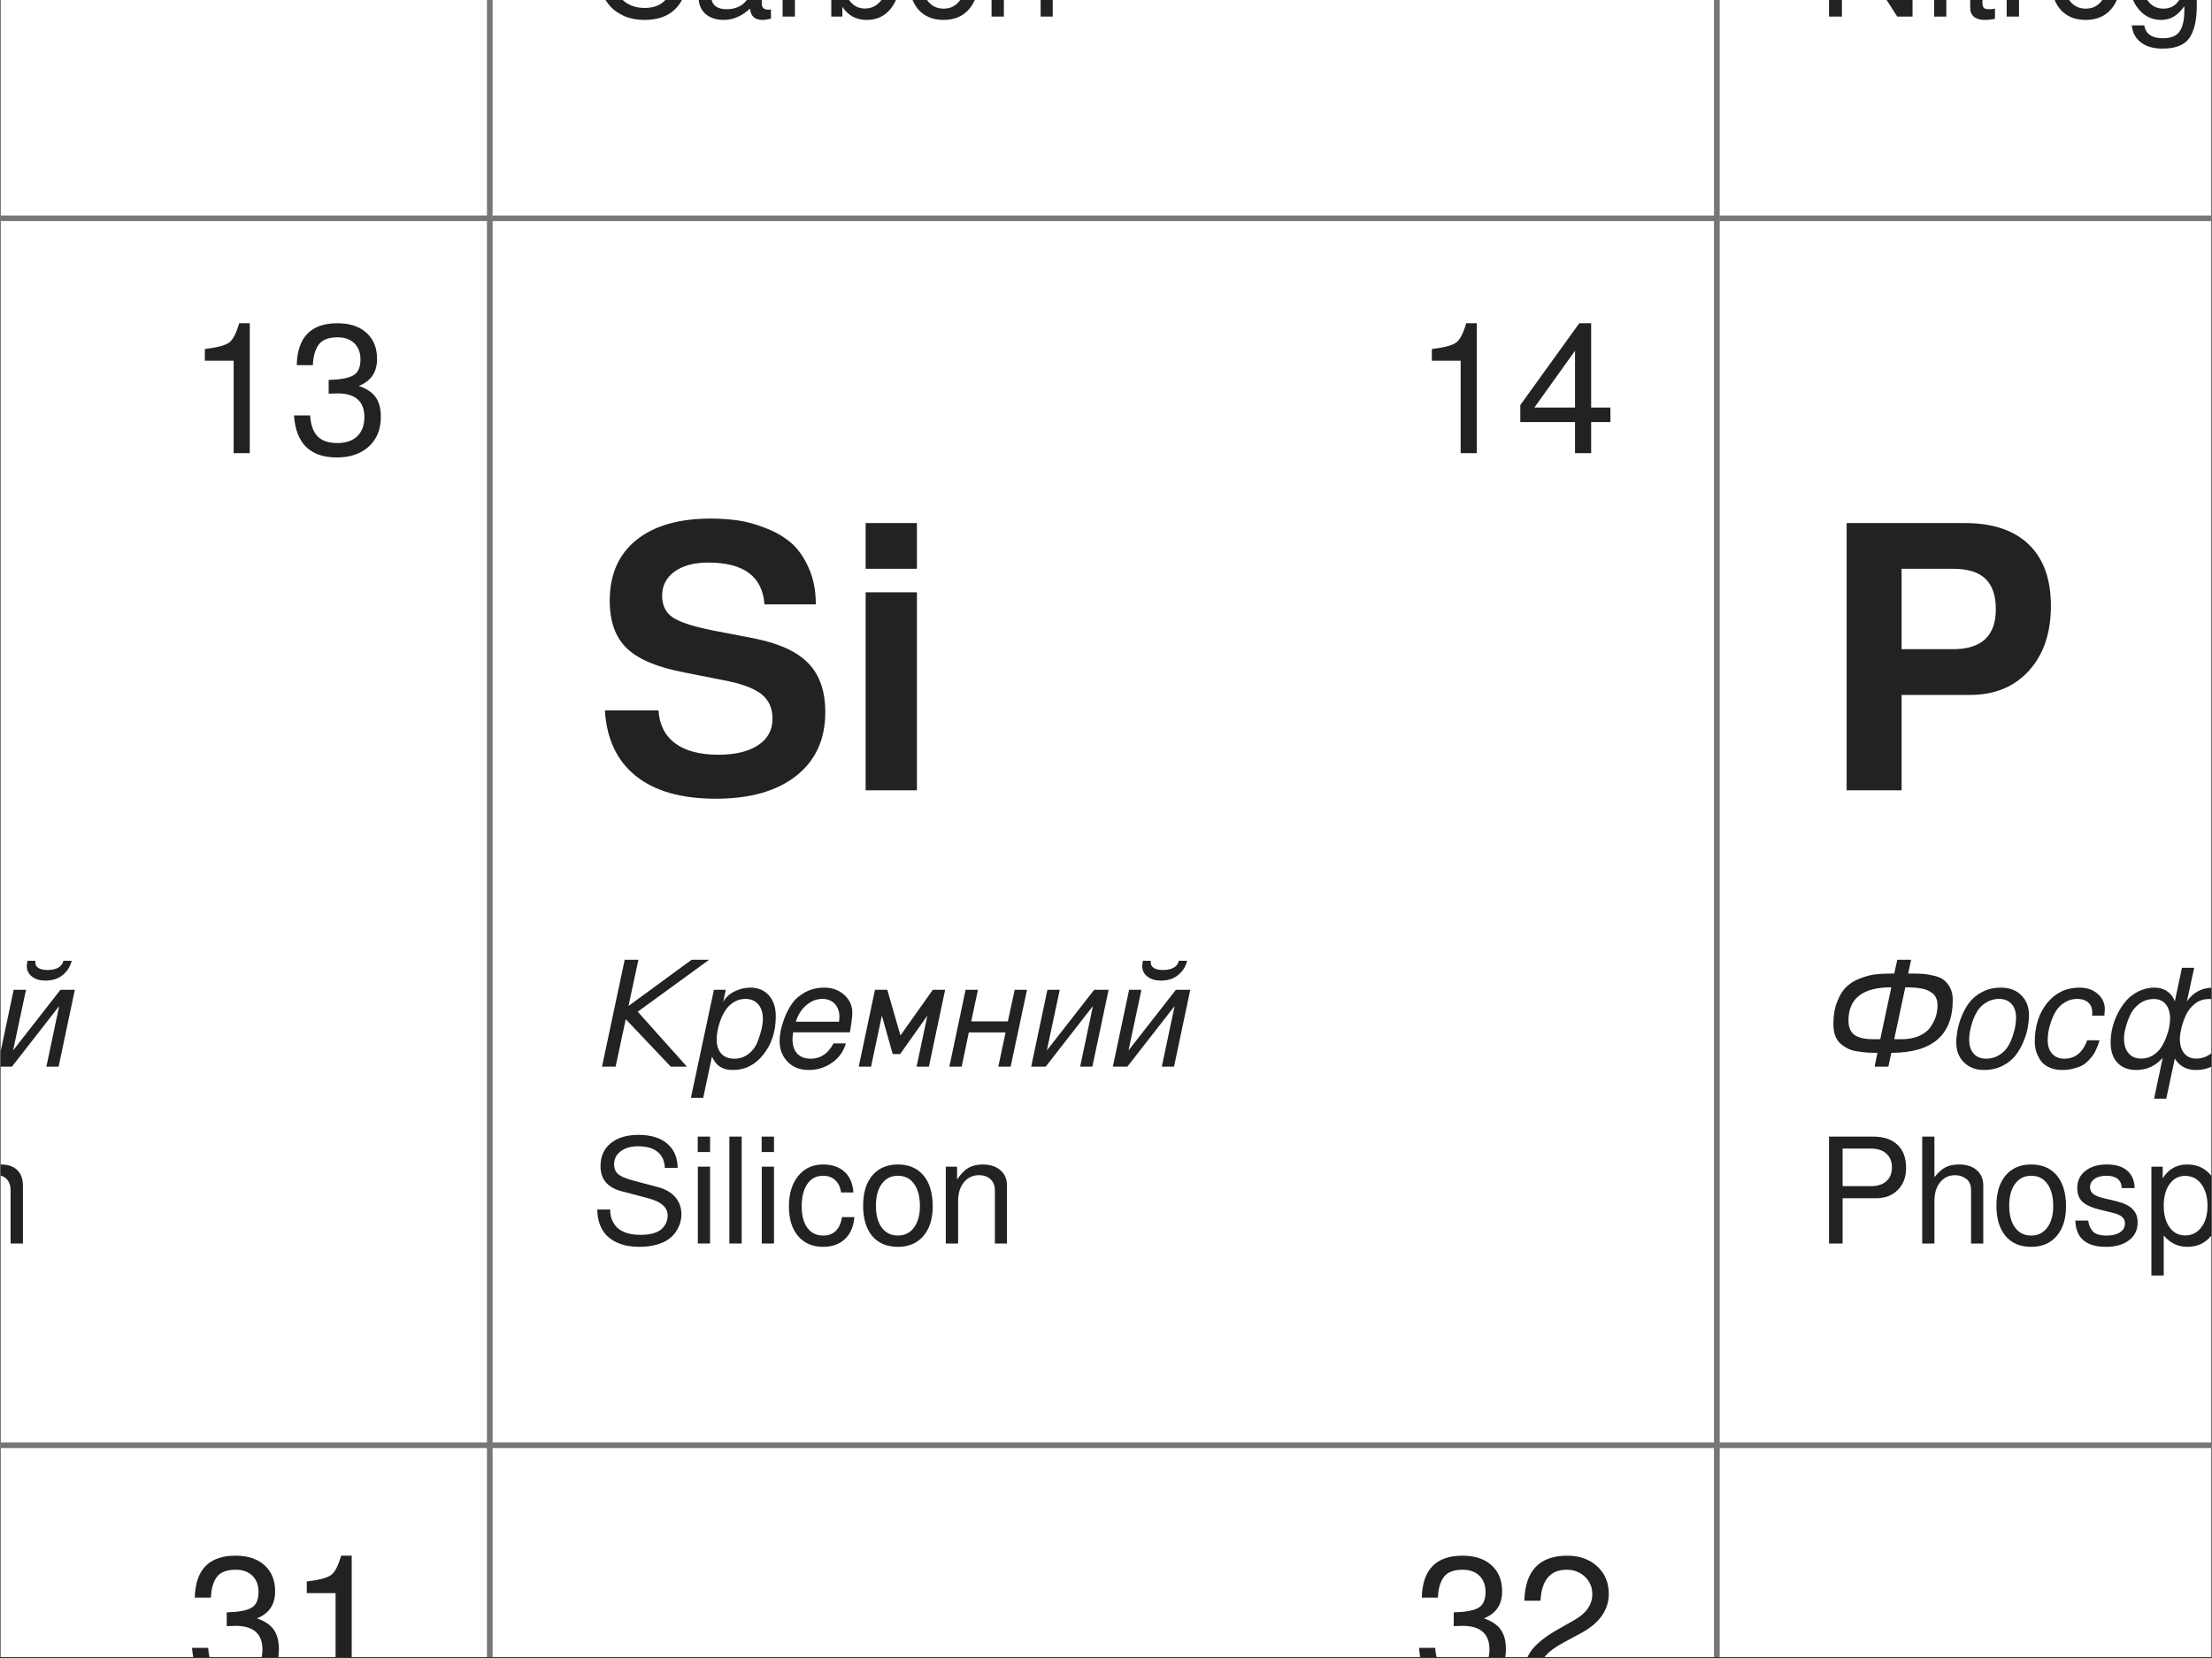
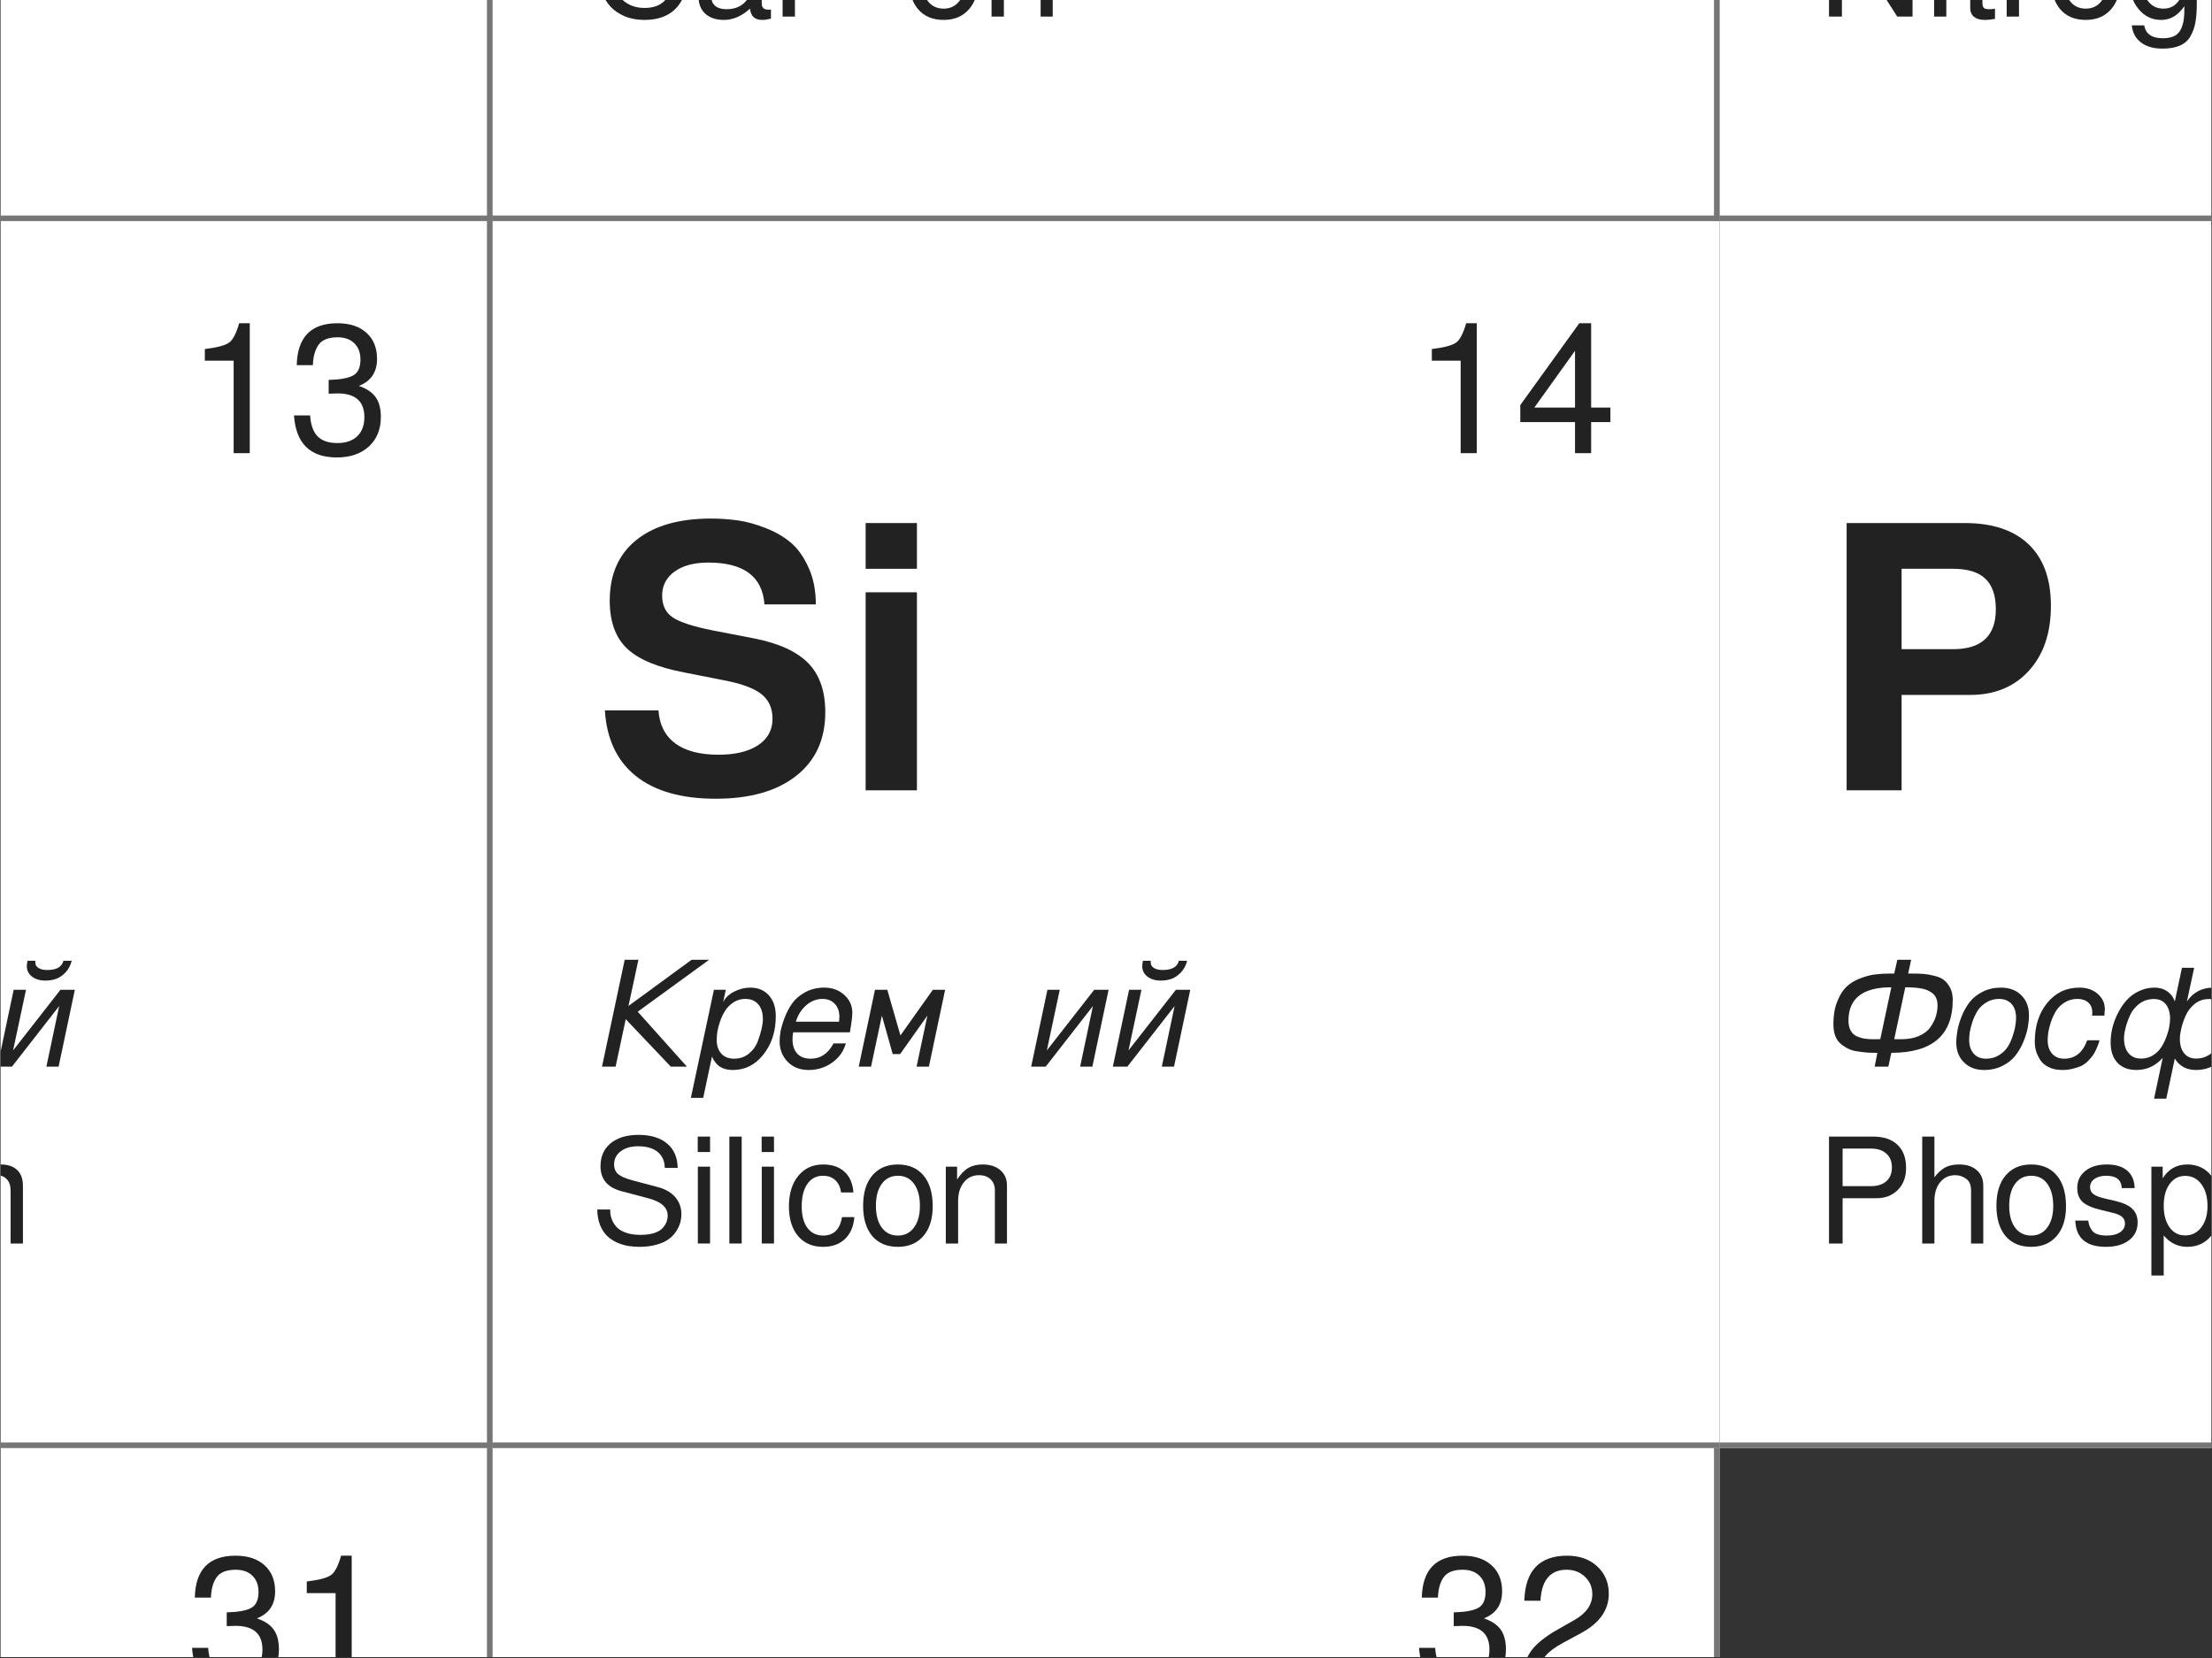
<svg xmlns="http://www.w3.org/2000/svg" xmlns:xlink="http://www.w3.org/1999/xlink" width="300" height="224.88" viewBox="0 0 300 224.88">
  <rect x="0" y="0" width="300" height="224.88" fill="#333333" stroke="none" />
  <defs>
    <g>
      <g id="glyph-0-0">
        <path d="M 0.797 -7.078 C 0.797 -7.742 0.852 -8.398 0.969 -9.047 C 1.082 -9.703 1.297 -10.379 1.609 -11.078 C 1.93 -11.785 2.328 -12.398 2.797 -12.922 C 3.266 -13.441 3.898 -13.875 4.703 -14.219 C 5.504 -14.562 6.41 -14.734 7.422 -14.734 C 10.578 -14.734 12.441 -13.156 13.016 -10 L 11.125 -10 C 10.906 -11.039 10.484 -11.816 9.859 -12.328 C 9.242 -12.848 8.359 -13.109 7.203 -13.109 C 5.797 -13.109 4.68 -12.57 3.859 -11.5 C 3.047 -10.426 2.641 -8.957 2.641 -7.094 C 2.641 -5.281 3.062 -3.836 3.906 -2.766 C 4.758 -1.703 5.91 -1.172 7.359 -1.172 C 8.555 -1.172 9.473 -1.504 10.109 -2.172 C 10.742 -2.848 11.172 -3.891 11.391 -5.297 L 13.312 -5.297 C 12.875 -1.461 10.883 0.453 7.344 0.453 C 6.344 0.453 5.445 0.285 4.656 -0.047 C 3.875 -0.391 3.242 -0.816 2.766 -1.328 C 2.297 -1.848 1.906 -2.457 1.594 -3.156 C 1.289 -3.852 1.082 -4.52 0.969 -5.156 C 0.852 -5.789 0.797 -6.43 0.797 -7.078 Z M 0.797 -7.078 " />
      </g>
      <g id="glyph-0-1">
        <path d="M 1.047 -7.344 C 1.129 -9.594 2.523 -10.719 5.234 -10.719 C 6.516 -10.719 7.488 -10.473 8.156 -9.984 C 8.82 -9.504 9.156 -8.801 9.156 -7.875 L 9.156 -1.75 C 9.156 -1.207 9.453 -0.938 10.047 -0.938 C 10.16 -0.938 10.281 -0.945 10.406 -0.969 L 10.406 0.281 C 9.938 0.395 9.555 0.453 9.266 0.453 C 8.734 0.453 8.332 0.328 8.062 0.078 C 7.789 -0.16 7.625 -0.547 7.562 -1.078 C 6.445 -0.055 5.266 0.453 4.016 0.453 C 2.973 0.453 2.141 0.176 1.516 -0.375 C 0.898 -0.938 0.594 -1.688 0.594 -2.625 C 0.594 -2.926 0.625 -3.203 0.688 -3.453 C 0.75 -3.711 0.816 -3.938 0.891 -4.125 C 0.961 -4.32 1.086 -4.5 1.266 -4.656 C 1.453 -4.82 1.609 -4.957 1.734 -5.062 C 1.859 -5.176 2.07 -5.281 2.375 -5.375 C 2.676 -5.477 2.906 -5.551 3.062 -5.594 C 3.219 -5.645 3.492 -5.703 3.891 -5.766 C 4.297 -5.836 4.586 -5.883 4.766 -5.906 C 4.953 -5.938 5.285 -5.984 5.766 -6.047 C 6.422 -6.129 6.875 -6.254 7.125 -6.422 C 7.375 -6.598 7.5 -6.859 7.5 -7.203 L 7.5 -7.641 C 7.5 -8.141 7.297 -8.52 6.891 -8.781 C 6.484 -9.051 5.91 -9.188 5.172 -9.188 C 4.398 -9.188 3.816 -9.035 3.422 -8.734 C 3.023 -8.441 2.789 -7.977 2.719 -7.344 Z M 4.375 -1 C 5.289 -1 6.039 -1.238 6.625 -1.719 C 7.207 -2.207 7.5 -2.727 7.5 -3.281 L 7.5 -5.156 C 7.164 -4.988 6.664 -4.852 6 -4.75 C 5.332 -4.645 4.75 -4.551 4.25 -4.469 C 3.758 -4.395 3.316 -4.207 2.922 -3.906 C 2.523 -3.613 2.328 -3.203 2.328 -2.672 C 2.328 -2.141 2.504 -1.727 2.859 -1.438 C 3.223 -1.145 3.727 -1 4.375 -1 Z M 4.375 -1 " />
      </g>
      <g id="glyph-0-2">
        <path d="M 6.203 -8.969 C 5.086 -8.945 4.25 -8.688 3.688 -8.188 C 3.133 -7.695 2.859 -6.77 2.859 -5.406 L 2.859 0 L 1.188 0 L 1.188 -10.422 L 2.719 -10.422 L 2.719 -8.531 C 3.195 -9.312 3.66 -9.867 4.109 -10.203 C 4.555 -10.547 5.039 -10.719 5.562 -10.719 C 5.707 -10.719 5.922 -10.695 6.203 -10.656 Z M 6.203 -8.969 " />
      </g>
      <g id="glyph-0-3">
-         <path d="M 1.188 -14.5 L 2.844 -14.5 L 2.844 -9.016 C 3.602 -10.148 4.676 -10.719 6.062 -10.719 C 7.445 -10.719 8.535 -10.227 9.328 -9.25 C 10.117 -8.27 10.516 -6.938 10.516 -5.25 C 10.516 -3.531 10.102 -2.148 9.281 -1.109 C 8.469 -0.066 7.367 0.453 5.984 0.453 C 4.566 0.453 3.469 -0.141 2.688 -1.328 L 2.688 0 L 1.188 0 Z M 5.75 -9.172 C 4.875 -9.172 4.172 -8.801 3.641 -8.062 C 3.109 -7.332 2.844 -6.352 2.844 -5.125 C 2.844 -3.906 3.109 -2.926 3.641 -2.188 C 4.172 -1.457 4.875 -1.094 5.75 -1.094 C 6.645 -1.094 7.375 -1.457 7.938 -2.188 C 8.508 -2.926 8.797 -3.891 8.797 -5.078 C 8.797 -6.316 8.52 -7.305 7.969 -8.047 C 7.414 -8.797 6.676 -9.172 5.75 -9.172 Z M 5.75 -9.172 " />
-       </g>
+         </g>
      <g id="glyph-0-4">
        <path d="M 5.297 -10.719 C 6.785 -10.719 7.945 -10.223 8.781 -9.234 C 9.613 -8.242 10.031 -6.848 10.031 -5.047 C 10.031 -3.336 9.609 -1.992 8.766 -1.016 C 7.922 -0.035 6.77 0.453 5.312 0.453 C 3.82 0.453 2.66 -0.035 1.828 -1.016 C 1.004 -2.004 0.594 -3.375 0.594 -5.125 C 0.594 -6.875 1.008 -8.242 1.844 -9.234 C 2.688 -10.223 3.836 -10.719 5.297 -10.719 Z M 5.312 -9.188 C 4.383 -9.188 3.656 -8.82 3.125 -8.094 C 2.594 -7.375 2.328 -6.383 2.328 -5.125 C 2.328 -3.863 2.594 -2.875 3.125 -2.156 C 3.656 -1.438 4.383 -1.078 5.312 -1.078 C 6.227 -1.078 6.953 -1.438 7.484 -2.156 C 8.023 -2.875 8.297 -3.848 8.297 -5.078 C 8.297 -6.359 8.031 -7.363 7.5 -8.094 C 6.977 -8.82 6.25 -9.188 5.312 -9.188 Z M 5.312 -9.188 " />
      </g>
      <g id="glyph-0-5">
        <path d="M 1.188 -10.422 L 2.719 -10.422 L 2.719 -8.672 C 3.188 -9.398 3.688 -9.922 4.219 -10.234 C 4.758 -10.555 5.414 -10.719 6.188 -10.719 C 7.195 -10.719 8 -10.457 8.594 -9.938 C 9.188 -9.426 9.484 -8.738 9.484 -7.875 L 9.484 0 L 7.844 0 L 7.844 -7.219 C 7.844 -7.844 7.648 -8.336 7.266 -8.703 C 6.879 -9.078 6.352 -9.266 5.688 -9.266 C 4.844 -9.266 4.16 -8.941 3.641 -8.297 C 3.117 -7.66 2.859 -6.812 2.859 -5.75 L 2.859 0 L 1.188 0 Z M 1.188 -10.422 " />
      </g>
      <g id="glyph-0-6">
        <path d="M 12.922 -14.5 L 12.922 0 L 10.844 0 L 3.344 -11.75 L 3.344 0 L 1.594 0 L 1.594 -14.5 L 3.594 -14.5 L 11.172 -2.641 L 11.172 -14.5 Z M 12.922 -14.5 " />
      </g>
      <g id="glyph-0-7">
        <path d="M 2.984 -10.422 L 2.984 0 L 1.328 0 L 1.328 -10.422 Z M 2.984 -14.5 L 2.984 -12.406 L 1.312 -12.406 L 1.312 -14.5 Z M 2.984 -14.5 " />
      </g>
      <g id="glyph-0-8">
        <path d="M 5.172 -10.422 L 5.172 -9.062 L 3.469 -9.062 L 3.469 -1.922 C 3.469 -1.555 3.531 -1.312 3.656 -1.188 C 3.781 -1.062 4.02 -1 4.375 -1 C 4.707 -1 4.973 -1.023 5.172 -1.078 L 5.172 0.312 C 4.648 0.406 4.195 0.453 3.812 0.453 C 3.164 0.453 2.672 0.312 2.328 0.031 C 1.984 -0.25 1.812 -0.656 1.812 -1.188 L 1.812 -9.062 L 0.391 -9.062 L 0.391 -10.422 L 1.812 -10.422 L 1.812 -13.281 L 3.469 -13.281 L 3.469 -10.422 Z M 5.172 -10.422 " />
      </g>
      <g id="glyph-0-9">
        <path d="M 4.891 0.453 C 3.672 0.453 2.648 -0.047 1.828 -1.047 C 1.004 -2.047 0.594 -3.375 0.594 -5.031 C 0.594 -6.727 1 -8.098 1.812 -9.141 C 2.633 -10.191 3.707 -10.719 5.031 -10.719 C 6.332 -10.719 7.395 -10.113 8.219 -8.906 L 8.016 -10.422 L 9.75 -10.422 L 9.75 -1.703 C 9.75 -0.711 9.688 0.113 9.562 0.781 C 9.445 1.457 9.227 2.078 8.906 2.641 C 8.594 3.211 8.117 3.641 7.484 3.922 C 6.859 4.203 6.062 4.344 5.094 4.344 C 3.875 4.344 2.898 4.062 2.172 3.5 C 1.441 2.945 1.031 2.176 0.938 1.188 L 2.625 1.188 C 2.812 2.352 3.656 2.938 5.156 2.938 C 6.27 2.938 7.031 2.617 7.438 1.984 C 7.852 1.359 8.062 0.406 8.062 -0.875 L 8.062 -1.406 C 7.594 -0.75 7.109 -0.273 6.609 0.016 C 6.117 0.305 5.547 0.453 4.891 0.453 Z M 5.219 -9.188 C 4.32 -9.188 3.613 -8.82 3.094 -8.094 C 2.582 -7.363 2.328 -6.375 2.328 -5.125 C 2.328 -3.863 2.582 -2.875 3.094 -2.156 C 3.613 -1.438 4.328 -1.078 5.234 -1.078 C 6.109 -1.078 6.797 -1.43 7.297 -2.141 C 7.805 -2.848 8.062 -3.828 8.062 -5.078 C 8.062 -6.367 7.812 -7.375 7.312 -8.094 C 6.812 -8.82 6.113 -9.188 5.219 -9.188 Z M 5.219 -9.188 " />
      </g>
      <g id="glyph-0-10">
        <path d="M 10 -4.656 L 2.328 -4.656 C 2.348 -3.562 2.629 -2.691 3.172 -2.047 C 3.711 -1.398 4.453 -1.078 5.391 -1.078 C 6.742 -1.078 7.648 -1.77 8.109 -3.156 L 9.781 -3.156 C 9.57 -2.02 9.078 -1.133 8.297 -0.5 C 7.516 0.133 6.523 0.453 5.328 0.453 C 3.867 0.453 2.711 -0.035 1.859 -1.016 C 1.016 -2.004 0.594 -3.352 0.594 -5.062 C 0.594 -6.781 1.023 -8.148 1.891 -9.172 C 2.766 -10.203 3.926 -10.719 5.375 -10.719 C 8.457 -10.719 10 -8.695 10 -4.656 Z M 2.359 -6 L 8.234 -6 C 8.234 -6.906 7.961 -7.66 7.422 -8.266 C 6.879 -8.879 6.188 -9.188 5.344 -9.188 C 4.508 -9.188 3.82 -8.895 3.281 -8.312 C 2.738 -7.738 2.43 -6.969 2.359 -6 Z M 2.359 -6 " />
      </g>
      <g id="glyph-0-11">
        <path d="M 1.188 -10.422 L 2.719 -10.422 L 2.719 -8.953 C 3.176 -9.578 3.648 -10.023 4.141 -10.297 C 4.641 -10.578 5.234 -10.719 5.922 -10.719 C 7.211 -10.719 8.148 -10.188 8.734 -9.125 C 9.223 -9.707 9.707 -10.117 10.188 -10.359 C 10.664 -10.598 11.25 -10.719 11.938 -10.719 C 12.906 -10.719 13.648 -10.469 14.172 -9.969 C 14.691 -9.477 14.953 -8.758 14.953 -7.812 L 14.953 0 L 13.281 0 L 13.281 -7.188 C 13.281 -7.844 13.109 -8.352 12.766 -8.719 C 12.43 -9.082 11.961 -9.266 11.359 -9.266 C 10.68 -9.266 10.102 -9 9.625 -8.469 C 9.145 -7.938 8.906 -7.297 8.906 -6.547 L 8.906 0 L 7.234 0 L 7.234 -7.188 C 7.234 -7.844 7.062 -8.352 6.719 -8.719 C 6.383 -9.082 5.914 -9.266 5.312 -9.266 C 4.633 -9.266 4.055 -9 3.578 -8.469 C 3.098 -7.938 2.859 -7.297 2.859 -6.547 L 2.859 0 L 1.188 0 Z M 1.188 -10.422 " />
      </g>
      <g id="glyph-0-12">
        <path d="M 6.797 -1.172 C 7.547 -1.172 8.176 -1.254 8.688 -1.422 C 9.207 -1.598 9.586 -1.828 9.828 -2.109 C 10.078 -2.391 10.25 -2.664 10.344 -2.938 C 10.445 -3.207 10.5 -3.492 10.5 -3.797 C 10.5 -4.898 9.613 -5.68 7.844 -6.141 L 4.234 -7.094 C 2.336 -7.594 1.391 -8.723 1.391 -10.484 C 1.391 -11.797 1.848 -12.832 2.766 -13.594 C 3.691 -14.352 4.953 -14.734 6.547 -14.734 C 8.211 -14.734 9.508 -14.336 10.438 -13.547 C 11.363 -12.766 11.836 -11.664 11.859 -10.25 L 10.109 -10.25 C 10.086 -11.188 9.766 -11.91 9.141 -12.422 C 8.523 -12.93 7.641 -13.188 6.484 -13.188 C 5.504 -13.188 4.719 -12.957 4.125 -12.5 C 3.531 -12.051 3.234 -11.461 3.234 -10.734 C 3.234 -10.18 3.41 -9.742 3.766 -9.422 C 4.129 -9.109 4.75 -8.832 5.625 -8.594 L 9.266 -7.625 C 10.242 -7.352 11.004 -6.898 11.547 -6.266 C 12.086 -5.629 12.359 -4.867 12.359 -3.984 C 12.359 -3.598 12.305 -3.211 12.203 -2.828 C 12.098 -2.453 11.914 -2.062 11.656 -1.656 C 11.395 -1.25 11.055 -0.895 10.641 -0.594 C 10.234 -0.289 9.688 -0.039 9 0.156 C 8.312 0.352 7.539 0.453 6.688 0.453 C 6.145 0.453 5.625 0.41 5.125 0.328 C 4.625 0.242 4.113 0.086 3.594 -0.141 C 3.082 -0.379 2.641 -0.68 2.266 -1.047 C 1.891 -1.41 1.578 -1.895 1.328 -2.5 C 1.086 -3.113 0.961 -3.816 0.953 -4.609 L 2.703 -4.609 L 2.703 -4.516 C 2.703 -4.109 2.766 -3.723 2.891 -3.359 C 3.016 -3.004 3.219 -2.656 3.5 -2.312 C 3.789 -1.969 4.219 -1.691 4.781 -1.484 C 5.344 -1.273 6.016 -1.172 6.797 -1.172 Z M 6.797 -1.172 " />
      </g>
      <g id="glyph-0-13">
        <path d="M 2.859 -14.5 L 2.859 0 L 1.188 0 L 1.188 -14.5 Z M 2.859 -14.5 " />
      </g>
      <g id="glyph-0-14">
        <path d="M 9.344 -6.922 L 7.672 -6.922 C 7.566 -7.648 7.301 -8.207 6.875 -8.594 C 6.457 -8.988 5.906 -9.188 5.219 -9.188 C 4.312 -9.188 3.602 -8.816 3.094 -8.078 C 2.582 -7.348 2.328 -6.332 2.328 -5.031 C 2.328 -3.801 2.582 -2.832 3.094 -2.125 C 3.613 -1.426 4.332 -1.078 5.25 -1.078 C 6.664 -1.078 7.516 -1.91 7.797 -3.578 L 9.469 -3.578 C 9.363 -2.305 8.938 -1.316 8.188 -0.609 C 7.445 0.098 6.457 0.453 5.219 0.453 C 3.789 0.453 2.66 -0.035 1.828 -1.016 C 1.004 -2.004 0.594 -3.344 0.594 -5.031 C 0.594 -6.758 1.016 -8.141 1.859 -9.172 C 2.703 -10.203 3.828 -10.719 5.234 -10.719 C 6.441 -10.719 7.406 -10.391 8.125 -9.734 C 8.844 -9.086 9.25 -8.148 9.344 -6.922 Z M 9.344 -6.922 " />
      </g>
      <g id="glyph-0-15">
        <path d="M 12.047 -10.25 C 12.047 -9.008 11.672 -8.016 10.922 -7.266 C 10.18 -6.516 9.207 -6.141 8 -6.141 L 3.438 -6.141 L 3.438 0 L 1.594 0 L 1.594 -14.5 L 7.578 -14.5 C 9.004 -14.5 10.102 -14.129 10.875 -13.391 C 11.656 -12.66 12.047 -11.613 12.047 -10.25 Z M 3.438 -7.781 L 7.297 -7.781 C 8.18 -7.781 8.875 -8.004 9.375 -8.453 C 9.875 -8.898 10.125 -9.52 10.125 -10.312 C 10.125 -11.113 9.875 -11.738 9.375 -12.188 C 8.875 -12.645 8.18 -12.875 7.297 -12.875 L 3.438 -12.875 Z M 3.438 -7.781 " />
      </g>
      <g id="glyph-0-16">
        <path d="M 7.812 -7.219 C 7.812 -7.945 7.586 -8.469 7.141 -8.781 C 6.703 -9.102 6.211 -9.266 5.672 -9.266 C 4.816 -9.266 4.129 -8.941 3.609 -8.297 C 3.098 -7.66 2.844 -6.812 2.844 -5.75 L 2.844 0 L 1.188 0 L 1.188 -14.5 L 2.844 -14.5 L 2.844 -8.984 C 3.332 -9.617 3.828 -10.066 4.328 -10.328 C 4.828 -10.586 5.445 -10.719 6.188 -10.719 C 7.195 -10.719 7.992 -10.461 8.578 -9.953 C 9.172 -9.441 9.469 -8.75 9.469 -7.875 L 9.469 0 L 7.812 0 Z M 7.812 -7.219 " />
      </g>
      <g id="glyph-0-17">
        <path d="M 2.422 -3.109 C 2.504 -2.484 2.719 -1.988 3.062 -1.625 C 3.414 -1.258 4.051 -1.078 4.969 -1.078 C 5.695 -1.078 6.285 -1.223 6.734 -1.516 C 7.18 -1.816 7.406 -2.211 7.406 -2.703 C 7.406 -3.086 7.273 -3.391 7.016 -3.609 C 6.766 -3.836 6.352 -4.02 5.781 -4.156 L 4.234 -4.531 C 3.004 -4.82 2.145 -5.191 1.656 -5.641 C 1.176 -6.086 0.938 -6.719 0.938 -7.531 C 0.938 -8.5 1.301 -9.27 2.031 -9.844 C 2.758 -10.426 3.727 -10.719 4.938 -10.719 C 6.145 -10.719 7.07 -10.438 7.719 -9.875 C 8.363 -9.32 8.695 -8.535 8.719 -7.516 L 6.969 -7.516 C 6.926 -8.629 6.227 -9.188 4.875 -9.188 C 4.195 -9.188 3.66 -9.039 3.266 -8.75 C 2.867 -8.469 2.672 -8.094 2.672 -7.625 C 2.672 -7.25 2.82 -6.941 3.125 -6.703 C 3.426 -6.473 3.914 -6.281 4.594 -6.125 L 6.188 -5.75 C 7.219 -5.5 7.961 -5.145 8.422 -4.688 C 8.891 -4.227 9.125 -3.613 9.125 -2.844 C 9.125 -1.832 8.734 -1.031 7.953 -0.438 C 7.18 0.156 6.141 0.453 4.828 0.453 C 2.141 0.453 0.754 -0.734 0.672 -3.109 Z M 2.422 -3.109 " />
      </g>
      <g id="glyph-0-18">
        <path d="M 1.188 4.344 L 1.188 -10.422 L 2.719 -10.422 L 2.719 -8.844 C 3.508 -10.094 4.617 -10.719 6.047 -10.719 C 7.422 -10.719 8.508 -10.207 9.312 -9.188 C 10.113 -8.164 10.516 -6.781 10.516 -5.031 C 10.516 -3.375 10.109 -2.047 9.297 -1.047 C 8.484 -0.047 7.406 0.453 6.062 0.453 C 4.781 0.453 3.711 -0.062 2.859 -1.094 L 2.859 4.344 Z M 5.766 -9.172 C 4.891 -9.172 4.188 -8.801 3.656 -8.062 C 3.125 -7.332 2.859 -6.352 2.859 -5.125 C 2.859 -3.906 3.125 -2.926 3.656 -2.188 C 4.188 -1.457 4.891 -1.094 5.766 -1.094 C 6.672 -1.094 7.398 -1.457 7.953 -2.188 C 8.516 -2.926 8.797 -3.891 8.797 -5.078 C 8.797 -6.316 8.52 -7.305 7.969 -8.047 C 7.414 -8.797 6.68 -9.172 5.766 -9.172 Z M 5.766 -9.172 " />
      </g>
      <g id="glyph-1-0">
        <path d="M 6.438 -12.547 L 2.531 -12.547 L 2.531 -14.125 C 4.227 -14.332 5.332 -14.629 5.844 -15.016 C 6.352 -15.398 6.801 -16.27 7.188 -17.625 L 8.625 -17.625 L 8.625 0 L 6.438 0 Z M 6.438 -12.547 " />
      </g>
      <g id="glyph-1-1">
        <path d="M 6.719 -15.719 C 5.457 -15.719 4.586 -15.367 4.109 -14.672 C 3.641 -13.984 3.391 -13.07 3.359 -11.938 L 1.172 -11.938 C 1.254 -15.727 3.094 -17.625 6.688 -17.625 C 8.363 -17.625 9.676 -17.191 10.625 -16.328 C 11.582 -15.473 12.062 -14.289 12.062 -12.781 C 12.062 -10.988 11.238 -9.77 9.594 -9.125 C 10.656 -8.758 11.414 -8.25 11.875 -7.594 C 12.344 -6.938 12.578 -6.047 12.578 -4.922 C 12.578 -3.242 12.035 -1.906 10.953 -0.906 C 9.867 0.082 8.422 0.578 6.609 0.578 C 2.992 0.578 1.055 -1.32 0.797 -5.125 L 2.984 -5.125 C 3.066 -3.844 3.406 -2.895 4 -2.281 C 4.594 -1.676 5.488 -1.375 6.688 -1.375 C 7.832 -1.375 8.727 -1.68 9.375 -2.297 C 10.02 -2.922 10.344 -3.785 10.344 -4.891 C 10.344 -7.035 9.125 -8.109 6.688 -8.109 L 5.766 -8.078 L 5.5 -8.078 L 5.5 -9.938 C 7.07 -9.977 8.18 -10.18 8.828 -10.547 C 9.484 -10.91 9.812 -11.629 9.812 -12.703 C 9.812 -13.629 9.535 -14.363 8.984 -14.906 C 8.43 -15.445 7.676 -15.719 6.719 -15.719 Z M 6.719 -15.719 " />
      </g>
      <g id="glyph-1-2">
        <path d="M 8.125 -4.219 L 0.703 -4.219 L 0.703 -6.531 L 8.703 -17.625 L 10.312 -17.625 L 10.312 -6.188 L 12.922 -6.188 L 12.922 -4.219 L 10.312 -4.219 L 10.312 0 L 8.125 0 Z M 8.125 -6.188 L 8.125 -13.891 L 2.609 -6.188 Z M 8.125 -6.188 " />
      </g>
      <g id="glyph-1-3">
        <path d="M 1.25 -11.516 C 1.363 -15.586 3.301 -17.625 7.062 -17.625 C 8.738 -17.625 10.098 -17.141 11.141 -16.172 C 12.18 -15.211 12.703 -13.973 12.703 -12.453 C 12.703 -10.266 11.457 -8.492 8.969 -7.141 L 6.484 -5.797 C 5.41 -5.211 4.641 -4.645 4.172 -4.094 C 3.711 -3.551 3.426 -2.906 3.312 -2.156 L 12.578 -2.156 L 12.578 0 L 0.844 0 C 0.945 -1.938 1.336 -3.43 2.016 -4.484 C 2.691 -5.535 3.953 -6.582 5.797 -7.625 L 8.078 -8.922 C 9.672 -9.836 10.469 -11 10.469 -12.406 C 10.469 -13.352 10.133 -14.141 9.469 -14.766 C 8.812 -15.398 7.984 -15.719 6.984 -15.719 C 4.773 -15.719 3.594 -14.316 3.438 -11.516 Z M 1.25 -11.516 " />
      </g>
      <g id="glyph-2-0">
        <path d="M 11.469 -14.359 C 11.301 -13.723 11.02 -13.195 10.625 -12.781 C 10.227 -12.363 9.801 -12.07 9.344 -11.906 C 8.895 -11.75 8.414 -11.672 7.906 -11.672 C 7.156 -11.672 6.547 -11.852 6.078 -12.219 C 5.609 -12.582 5.375 -13.055 5.375 -13.641 C 5.375 -13.797 5.406 -14.035 5.469 -14.359 L 6.531 -14.359 L 6.531 -14.094 C 6.531 -13.801 6.676 -13.562 6.969 -13.375 C 7.27 -13.195 7.664 -13.109 8.156 -13.109 C 9.406 -13.109 10.133 -13.523 10.344 -14.359 Z M 3.594 -10.422 L 5.266 -10.422 L 3.516 -2.203 L 9.938 -10.422 L 11.891 -10.422 L 9.688 0 L 8.031 0 L 9.766 -8.219 L 3.359 0 L 1.391 0 Z M 3.594 -10.422 " />
      </g>
      <g id="glyph-2-1">
        <path d="M 3.438 0 L 1.594 0 L 4.672 -14.5 L 6.531 -14.5 L 5.188 -8.234 L 13.75 -14.5 L 16.125 -14.5 L 6.438 -7.453 L 13.109 0 L 10.922 0 L 4.812 -6.438 Z M 3.438 0 " />
      </g>
      <g id="glyph-2-2">
        <path d="M 12.156 -6.844 C 12.156 -4.789 11.598 -3.062 10.484 -1.656 C 9.379 -0.25 8 0.453 6.344 0.453 C 5.645 0.453 5.07 0.312 4.625 0.031 C 4.176 -0.238 3.801 -0.703 3.5 -1.359 L 2.312 4.234 L 0.641 4.234 L 3.766 -10.422 L 5.375 -10.422 L 5.016 -8.75 C 5.297 -9.332 5.789 -9.805 6.5 -10.172 C 7.219 -10.535 7.945 -10.719 8.688 -10.719 C 9.75 -10.719 10.594 -10.367 11.219 -9.672 C 11.844 -8.973 12.156 -8.031 12.156 -6.844 Z M 6.5 -1.078 C 7.258 -1.078 7.914 -1.297 8.469 -1.734 C 9.031 -2.18 9.438 -2.727 9.688 -3.375 C 9.938 -4.031 10.117 -4.613 10.234 -5.125 C 10.348 -5.645 10.406 -6.082 10.406 -6.438 C 10.406 -7.301 10.195 -7.973 9.781 -8.453 C 9.363 -8.941 8.781 -9.188 8.031 -9.188 C 7.445 -9.188 6.914 -9.035 6.438 -8.734 C 5.969 -8.43 5.594 -8.062 5.312 -7.625 C 5.031 -7.188 4.797 -6.703 4.609 -6.172 C 4.43 -5.641 4.305 -5.164 4.234 -4.75 C 4.172 -4.332 4.141 -3.969 4.141 -3.656 C 4.141 -2.863 4.348 -2.234 4.766 -1.766 C 5.191 -1.305 5.77 -1.078 6.5 -1.078 Z M 6.5 -1.078 " />
      </g>
      <g id="glyph-2-3">
        <path d="M 1.359 -3.438 C 1.359 -3.812 1.398 -4.254 1.484 -4.766 C 1.578 -5.273 1.758 -5.891 2.031 -6.609 C 2.301 -7.336 2.645 -7.992 3.062 -8.578 C 3.477 -9.172 4.066 -9.676 4.828 -10.094 C 5.586 -10.508 6.453 -10.719 7.422 -10.719 C 8.492 -10.719 9.395 -10.391 10.125 -9.734 C 10.852 -9.078 11.219 -8.27 11.219 -7.312 C 11.219 -6.812 11.109 -5.926 10.891 -4.656 L 3.203 -4.656 C 3.141 -4.406 3.109 -4.098 3.109 -3.734 C 3.109 -2.891 3.32 -2.234 3.75 -1.766 C 4.188 -1.305 4.797 -1.078 5.578 -1.078 C 6.91 -1.078 7.941 -1.77 8.672 -3.156 L 10.344 -3.156 C 10.039 -2.082 9.422 -1.211 8.484 -0.547 C 7.555 0.117 6.492 0.453 5.297 0.453 C 4.117 0.453 3.164 0.078 2.438 -0.672 C 1.719 -1.422 1.359 -2.344 1.359 -3.438 Z M 3.562 -6.094 L 9.422 -6.094 C 9.453 -6.406 9.469 -6.625 9.469 -6.75 C 9.469 -7.488 9.258 -8.078 8.844 -8.516 C 8.426 -8.961 7.867 -9.188 7.172 -9.188 C 6.359 -9.188 5.617 -8.895 4.953 -8.312 C 4.297 -7.738 3.832 -7 3.562 -6.094 Z M 3.562 -6.094 " />
      </g>
      <g id="glyph-2-4">
        <path d="M 3.594 -10.422 L 5.266 -10.422 L 7.047 -4.234 L 11.438 -10.422 L 13.109 -10.422 L 10.906 0 L 9.234 0 L 10.703 -6.922 L 7 -1.703 L 6 -1.703 L 4.531 -6.922 L 3.062 0 L 1.391 0 Z M 3.594 -10.422 " />
      </g>
      <g id="glyph-2-5">
-         <path d="M 3.594 -10.422 L 5.266 -10.422 L 4.359 -6.141 L 9.328 -6.141 L 10.25 -10.422 L 11.922 -10.422 L 9.703 0 L 8.031 0 L 9.016 -4.641 L 4.031 -4.641 L 3.062 0 L 1.391 0 Z M 3.594 -10.422 " />
-       </g>
+         </g>
      <g id="glyph-2-6">
        <path d="M 3.594 -10.422 L 5.266 -10.422 L 3.516 -2.203 L 9.938 -10.422 L 11.891 -10.422 L 9.688 0 L 8.031 0 L 9.766 -8.219 L 3.359 0 L 1.391 0 Z M 3.594 -10.422 " />
      </g>
      <g id="glyph-2-7">
        <path d="M 8.156 -1.875 C 7.633 -1.875 7.188 -1.883 6.812 -1.906 C 6.438 -1.938 5.992 -1.988 5.484 -2.062 C 4.973 -2.133 4.539 -2.258 4.188 -2.438 C 3.832 -2.613 3.492 -2.836 3.172 -3.109 C 2.848 -3.379 2.602 -3.738 2.438 -4.188 C 2.27 -4.645 2.188 -5.172 2.188 -5.766 C 2.188 -6.922 2.352 -7.926 2.688 -8.781 C 3.02 -9.645 3.43 -10.316 3.922 -10.797 C 4.41 -11.273 5.016 -11.656 5.734 -11.938 C 6.461 -12.227 7.145 -12.414 7.781 -12.5 C 8.414 -12.582 9.117 -12.625 9.891 -12.625 L 10.438 -12.625 L 10.859 -14.5 L 12.734 -14.5 L 12.328 -12.625 L 12.891 -12.625 C 13.484 -12.625 13.988 -12.609 14.406 -12.578 C 14.82 -12.547 15.301 -12.461 15.844 -12.328 C 16.395 -12.203 16.832 -12.016 17.156 -11.766 C 17.488 -11.516 17.773 -11.16 18.016 -10.703 C 18.254 -10.254 18.375 -9.703 18.375 -9.047 C 18.375 -4.266 15.598 -1.875 10.047 -1.875 L 9.641 0 L 7.781 0 Z M 8.547 -3.734 L 10.047 -10.766 C 6.172 -10.766 4.234 -9.258 4.234 -6.25 C 4.234 -5.707 4.332 -5.254 4.531 -4.891 C 4.727 -4.535 5.008 -4.273 5.375 -4.109 C 5.738 -3.953 6.086 -3.848 6.422 -3.797 C 6.766 -3.742 7.156 -3.719 7.594 -3.719 C 7.727 -3.719 7.898 -3.719 8.109 -3.719 C 8.328 -3.727 8.473 -3.734 8.547 -3.734 Z M 11.391 -3.719 C 12.336 -3.719 13.148 -3.867 13.828 -4.172 C 14.516 -4.484 15.023 -4.883 15.359 -5.375 C 15.703 -5.875 15.945 -6.363 16.094 -6.844 C 16.238 -7.332 16.312 -7.828 16.312 -8.328 C 16.312 -8.703 16.25 -9.023 16.125 -9.297 C 16.008 -9.578 15.832 -9.805 15.594 -9.984 C 15.352 -10.16 15.102 -10.301 14.844 -10.406 C 14.582 -10.508 14.266 -10.586 13.891 -10.641 C 13.523 -10.691 13.203 -10.723 12.922 -10.734 C 12.648 -10.754 12.32 -10.766 11.938 -10.766 L 10.438 -3.734 C 10.531 -3.734 10.68 -3.727 10.891 -3.719 C 11.109 -3.719 11.273 -3.719 11.391 -3.719 Z M 11.391 -3.719 " />
      </g>
      <g id="glyph-2-8">
        <path d="M 7.5 -10.719 C 8.656 -10.719 9.578 -10.375 10.266 -9.688 C 10.961 -9 11.312 -8.102 11.312 -7 C 11.312 -6.477 11.258 -5.922 11.156 -5.328 C 11.051 -4.742 10.852 -4.098 10.562 -3.391 C 10.27 -2.68 9.906 -2.051 9.469 -1.5 C 9.039 -0.945 8.457 -0.484 7.719 -0.109 C 6.977 0.266 6.141 0.453 5.203 0.453 C 4.098 0.453 3.195 0.109 2.5 -0.578 C 1.801 -1.266 1.453 -2.16 1.453 -3.266 C 1.453 -3.766 1.504 -4.305 1.609 -4.891 C 1.711 -5.484 1.906 -6.133 2.188 -6.844 C 2.477 -7.562 2.836 -8.195 3.266 -8.75 C 3.703 -9.312 4.285 -9.781 5.016 -10.156 C 5.754 -10.531 6.582 -10.719 7.5 -10.719 Z M 5.484 -1.078 C 6.141 -1.078 6.723 -1.234 7.234 -1.547 C 7.742 -1.859 8.141 -2.234 8.422 -2.672 C 8.703 -3.117 8.93 -3.617 9.109 -4.172 C 9.297 -4.723 9.414 -5.195 9.469 -5.594 C 9.531 -5.988 9.562 -6.332 9.562 -6.625 C 9.562 -7.438 9.352 -8.066 8.938 -8.516 C 8.531 -8.961 7.961 -9.188 7.234 -9.188 C 6.598 -9.188 6.023 -9.023 5.516 -8.703 C 5.004 -8.391 4.609 -8.008 4.328 -7.562 C 4.055 -7.125 3.828 -6.629 3.641 -6.078 C 3.461 -5.523 3.344 -5.051 3.281 -4.656 C 3.227 -4.27 3.203 -3.938 3.203 -3.656 C 3.203 -2.863 3.406 -2.234 3.812 -1.766 C 4.227 -1.305 4.785 -1.078 5.484 -1.078 Z M 5.484 -1.078 " />
      </g>
      <g id="glyph-2-9">
        <path d="M 7.562 -10.719 C 8.582 -10.719 9.41 -10.43 10.047 -9.859 C 10.68 -9.297 11 -8.609 11 -7.797 C 11 -7.703 10.977 -7.41 10.938 -6.922 L 9.266 -6.922 C 9.285 -7.035 9.297 -7.18 9.297 -7.359 C 9.297 -7.93 9.113 -8.379 8.75 -8.703 C 8.383 -9.023 7.891 -9.188 7.266 -9.188 C 6.629 -9.188 6.055 -9.023 5.547 -8.703 C 5.047 -8.391 4.656 -8.004 4.375 -7.547 C 4.102 -7.098 3.875 -6.598 3.688 -6.047 C 3.508 -5.504 3.391 -5.031 3.328 -4.625 C 3.273 -4.219 3.25 -3.875 3.25 -3.594 C 3.25 -2.832 3.445 -2.223 3.844 -1.766 C 4.25 -1.305 4.801 -1.078 5.5 -1.078 C 6.969 -1.078 8.004 -1.91 8.609 -3.578 L 10.281 -3.578 C 10.219 -3.336 10.16 -3.148 10.109 -3.016 C 10.066 -2.891 9.973 -2.664 9.828 -2.344 C 9.691 -2.031 9.547 -1.766 9.391 -1.547 C 9.242 -1.336 9.035 -1.094 8.766 -0.812 C 8.492 -0.531 8.203 -0.305 7.891 -0.141 C 7.578 0.016 7.188 0.148 6.719 0.266 C 6.258 0.391 5.758 0.453 5.219 0.453 C 4.508 0.453 3.895 0.32 3.375 0.062 C 2.863 -0.188 2.477 -0.52 2.219 -0.938 C 1.957 -1.363 1.77 -1.773 1.656 -2.172 C 1.551 -2.578 1.5 -2.977 1.5 -3.375 C 1.5 -5.488 2.055 -7.238 3.172 -8.625 C 4.297 -10.02 5.758 -10.719 7.562 -10.719 Z M 7.562 -10.719 " />
      </g>
      <g id="glyph-2-10">
        <path d="M 19.031 -6.906 C 19.031 -6.539 18.984 -6.094 18.891 -5.562 C 18.797 -5.039 18.617 -4.414 18.359 -3.688 C 18.098 -2.969 17.758 -2.305 17.344 -1.703 C 16.938 -1.109 16.367 -0.598 15.641 -0.172 C 14.922 0.242 14.109 0.453 13.203 0.453 C 11.922 0.453 10.961 -0.062 10.328 -1.094 L 9.172 4.344 L 7.516 4.344 L 8.688 -1.188 C 7.707 -0.094 6.52 0.453 5.125 0.453 C 4.02 0.453 3.16 0.125 2.547 -0.531 C 1.93 -1.188 1.625 -2.102 1.625 -3.281 C 1.625 -3.914 1.703 -4.57 1.859 -5.25 C 2.023 -5.926 2.273 -6.594 2.609 -7.25 C 2.941 -7.906 3.332 -8.488 3.781 -9 C 4.238 -9.508 4.797 -9.922 5.453 -10.234 C 6.109 -10.555 6.816 -10.719 7.578 -10.719 C 8.254 -10.719 8.832 -10.547 9.312 -10.203 C 9.801 -9.867 10.141 -9.414 10.328 -8.844 L 11.297 -13.406 L 12.953 -13.406 L 11.969 -8.844 C 12.832 -10.094 14.023 -10.719 15.547 -10.719 C 16.66 -10.719 17.52 -10.383 18.125 -9.719 C 18.727 -9.051 19.031 -8.113 19.031 -6.906 Z M 13.234 -1.094 C 13.836 -1.094 14.383 -1.238 14.875 -1.531 C 15.363 -1.82 15.75 -2.176 16.031 -2.594 C 16.32 -3.02 16.562 -3.488 16.75 -4 C 16.945 -4.52 17.082 -4.977 17.156 -5.375 C 17.227 -5.781 17.266 -6.129 17.266 -6.422 C 17.266 -7.285 17.062 -7.957 16.656 -8.438 C 16.25 -8.926 15.68 -9.172 14.953 -9.172 C 14.223 -9.172 13.582 -8.953 13.031 -8.516 C 12.488 -8.078 12.078 -7.539 11.797 -6.906 C 11.523 -6.281 11.328 -5.695 11.203 -5.156 C 11.078 -4.613 11.016 -4.156 11.016 -3.781 C 11.016 -2.945 11.207 -2.289 11.594 -1.812 C 11.988 -1.332 12.535 -1.094 13.234 -1.094 Z M 5.766 -1.094 C 6.348 -1.094 6.879 -1.238 7.359 -1.531 C 7.836 -1.832 8.211 -2.195 8.484 -2.625 C 8.766 -3.051 9 -3.523 9.188 -4.047 C 9.383 -4.566 9.516 -5.031 9.578 -5.438 C 9.648 -5.852 9.688 -6.207 9.688 -6.5 C 9.688 -7.332 9.492 -7.984 9.109 -8.453 C 8.734 -8.93 8.195 -9.172 7.5 -9.172 C 6.738 -9.172 6.078 -8.957 5.516 -8.531 C 4.953 -8.102 4.531 -7.578 4.25 -6.953 C 3.977 -6.336 3.773 -5.758 3.641 -5.219 C 3.504 -4.688 3.438 -4.227 3.438 -3.844 C 3.438 -2.988 3.641 -2.316 4.047 -1.828 C 4.461 -1.336 5.035 -1.094 5.766 -1.094 Z M 5.766 -1.094 " />
      </g>
      <g id="glyph-3-0">
        <path d="M 30.594 -25.219 L 23.625 -25.219 C 23.352 -29 20.816 -30.891 16.016 -30.891 C 14.086 -30.891 12.562 -30.484 11.438 -29.672 C 10.312 -28.859 9.75 -27.77 9.75 -26.406 C 9.75 -25.082 10.227 -24.098 11.188 -23.453 C 12.145 -22.805 13.953 -22.219 16.609 -21.688 L 22.281 -20.594 C 25.625 -19.926 28.055 -18.805 29.578 -17.234 C 31.109 -15.66 31.875 -13.445 31.875 -10.594 C 31.875 -6.914 30.562 -4.039 27.938 -1.969 C 25.32 0.102 21.68 1.141 17.016 1.141 C 12.367 1.141 8.758 0.113 6.188 -1.938 C 3.625 -3.988 2.223 -6.957 1.984 -10.844 L 9.25 -10.844 C 9.383 -8.883 10.145 -7.391 11.531 -6.359 C 12.926 -5.336 14.883 -4.828 17.406 -4.828 C 19.656 -4.828 21.438 -5.254 22.75 -6.109 C 24.062 -6.973 24.719 -8.172 24.719 -9.703 C 24.719 -11.16 24.203 -12.285 23.172 -13.078 C 22.148 -13.879 20.395 -14.508 17.906 -14.969 L 12.828 -15.969 C 9.148 -16.664 6.531 -17.758 4.969 -19.25 C 3.414 -20.738 2.641 -22.895 2.641 -25.719 C 2.641 -29.258 3.836 -32 6.234 -33.938 C 8.641 -35.883 12.016 -36.859 16.359 -36.859 C 17.617 -36.859 18.836 -36.773 20.016 -36.609 C 21.191 -36.441 22.441 -36.098 23.766 -35.578 C 25.098 -35.066 26.242 -34.406 27.203 -33.594 C 28.16 -32.781 28.961 -31.648 29.609 -30.203 C 30.266 -28.766 30.594 -27.102 30.594 -25.219 Z M 30.594 -25.219 " />
      </g>
      <g id="glyph-3-1">
        <path d="M 10.438 -26.859 L 10.438 0 L 3.484 0 L 3.484 -26.859 Z M 10.438 -36.25 L 10.438 -30.047 L 3.484 -30.047 L 3.484 -36.25 Z M 10.438 -36.25 " />
      </g>
      <g id="glyph-3-2">
        <path d="M 11.438 -12.938 L 11.438 0 L 3.984 0 L 3.984 -36.25 L 20 -36.25 C 23.77 -36.25 26.66 -35.285 28.672 -33.359 C 30.68 -31.441 31.688 -28.66 31.688 -25.016 C 31.688 -21.336 30.691 -18.406 28.703 -16.219 C 26.711 -14.031 24.055 -12.938 20.734 -12.938 Z M 11.438 -19.141 L 18.406 -19.141 C 22.281 -19.141 24.219 -20.945 24.219 -24.562 C 24.219 -26.426 23.742 -27.805 22.797 -28.703 C 21.859 -29.598 20.395 -30.047 18.406 -30.047 L 11.438 -30.047 Z M 11.438 -19.141 " />
      </g>
    </g>
    <clipPath id="clip-0">
      <path clip-rule="nonzero" d="M 0.078 0 L 67 0 L 67 30 L 0.078 30 Z M 0.078 0 " />
    </clipPath>
    <clipPath id="clip-1">
      <path clip-rule="nonzero" d="M 233 0 L 299.918 0 L 299.918 30 L 233 30 Z M 233 0 " />
    </clipPath>
    <clipPath id="clip-2">
      <path clip-rule="nonzero" d="M 0.078 29 L 67 29 L 67 197 L 0.078 197 Z M 0.078 29 " />
    </clipPath>
    <clipPath id="clip-3">
      <path clip-rule="nonzero" d="M 233 29 L 299.918 29 L 299.918 197 L 233 197 Z M 233 29 " />
    </clipPath>
    <clipPath id="clip-4">
      <path clip-rule="nonzero" d="M 0.078 196 L 67 196 L 67 224.762 L 0.078 224.762 Z M 0.078 196 " />
    </clipPath>
    <clipPath id="clip-5">
      <path clip-rule="nonzero" d="M 66 196 L 234 196 L 234 224.762 L 66 224.762 Z M 66 196 " />
    </clipPath>
    <clipPath id="clip-6">
      <path clip-rule="nonzero" d="M 233 196 L 299.918 196 L 299.918 224.762 L 233 224.762 Z M 233 196 " />
    </clipPath>
    <clipPath id="clip-7">
      <path clip-rule="nonzero" d="M 0.078 29 L 67 29 L 67 30 L 0.078 30 Z M 0.078 29 " />
    </clipPath>
    <clipPath id="clip-8">
      <path clip-rule="nonzero" d="M 233 29 L 299.918 29 L 299.918 30 L 233 30 Z M 233 29 " />
    </clipPath>
    <clipPath id="clip-9">
      <path clip-rule="nonzero" d="M 0.078 195 L 67 195 L 67 197 L 0.078 197 Z M 0.078 195 " />
    </clipPath>
    <clipPath id="clip-10">
      <path clip-rule="nonzero" d="M 66 196 L 67 196 L 67 224.762 L 66 224.762 Z M 66 196 " />
    </clipPath>
    <clipPath id="clip-11">
      <path clip-rule="nonzero" d="M 232 196 L 234 196 L 234 224.762 L 232 224.762 Z M 232 196 " />
    </clipPath>
    <clipPath id="clip-12">
      <path clip-rule="nonzero" d="M 233 195 L 299.918 195 L 299.918 197 L 233 197 Z M 233 195 " />
    </clipPath>
    <clipPath id="clip-13">
      <path clip-rule="nonzero" d="M 299 0 L 299.918 0 L 299.918 3 L 299 3 Z M 299 0 " />
    </clipPath>
    <clipPath id="clip-14">
      <path clip-rule="nonzero" d="M 0.078 130 L 11 130 L 11 145 L 0.078 145 Z M 0.078 130 " />
    </clipPath>
    <clipPath id="clip-15">
      <path clip-rule="nonzero" d="M 0.078 157 L 4 157 L 4 169 L 0.078 169 Z M 0.078 157 " />
    </clipPath>
    <clipPath id="clip-16">
      <path clip-rule="nonzero" d="M 286 131 L 299.918 131 L 299.918 150 L 286 150 Z M 286 131 " />
    </clipPath>
    <clipPath id="clip-17">
      <path clip-rule="nonzero" d="M 291 157 L 299.918 157 L 299.918 173 L 291 173 Z M 291 157 " />
    </clipPath>
    <clipPath id="clip-18">
      <path clip-rule="nonzero" d="M 26 211 L 38 211 L 38 224.762 L 26 224.762 Z M 26 211 " />
    </clipPath>
    <clipPath id="clip-19">
      <path clip-rule="nonzero" d="M 41 211 L 48 211 L 48 224.762 L 41 224.762 Z M 41 211 " />
    </clipPath>
    <clipPath id="clip-20">
      <path clip-rule="nonzero" d="M 192 211 L 205 211 L 205 224.762 L 192 224.762 Z M 192 211 " />
    </clipPath>
    <clipPath id="clip-21">
      <path clip-rule="nonzero" d="M 206 211 L 219 211 L 219 224.762 L 206 224.762 Z M 206 211 " />
    </clipPath>
  </defs>
  <g clip-path="url(#clip-0)">
    <path fill-rule="nonzero" fill="rgb(100%, 100%, 100%)" fill-opacity="1" d="M -100.367 -137.176 L 66.793 -137.176 L 66.793 29.984 L -100.367 29.984 Z M -100.367 -137.176 " />
  </g>
  <path fill-rule="nonzero" fill="rgb(100%, 100%, 100%)" fill-opacity="1" d="M 66.793 -137.176 L 233.207 -137.176 L 233.207 29.984 L 66.793 29.984 Z M 66.793 -137.176 " />
  <g clip-path="url(#clip-1)">
    <path fill-rule="nonzero" fill="rgb(100%, 100%, 100%)" fill-opacity="1" d="M 233.207 -137.176 L 399.617 -137.176 L 399.617 29.984 L 233.207 29.984 Z M 233.207 -137.176 " />
  </g>
  <g clip-path="url(#clip-2)">
    <path fill-rule="nonzero" fill="rgb(100%, 100%, 100%)" fill-opacity="1" d="M -100.367 29.984 L 66.793 29.984 L 66.793 196.395 L -100.367 196.395 Z M -100.367 29.984 " />
  </g>
  <path fill-rule="nonzero" fill="rgb(100%, 100%, 100%)" fill-opacity="1" d="M 66.793 29.984 L 233.207 29.984 L 233.207 196.395 L 66.793 196.395 Z M 66.793 29.984 " />
  <g clip-path="url(#clip-3)">
    <path fill-rule="nonzero" fill="rgb(100%, 100%, 100%)" fill-opacity="1" d="M 233.207 29.984 L 399.617 29.984 L 399.617 196.395 L 233.207 196.395 Z M 233.207 29.984 " />
  </g>
  <g clip-path="url(#clip-4)">
    <path fill-rule="nonzero" fill="rgb(100%, 100%, 100%)" fill-opacity="1" d="M -100.367 196.395 L 66.793 196.395 L 66.793 362.805 L -100.367 362.805 Z M -100.367 196.395 " />
  </g>
  <g clip-path="url(#clip-5)">
    <path fill-rule="nonzero" fill="rgb(100%, 100%, 100%)" fill-opacity="1" d="M 66.793 196.395 L 233.207 196.395 L 233.207 362.805 L 66.793 362.805 Z M 66.793 196.395 " />
  </g>
  <g clip-path="url(#clip-6)">
-     <path fill-rule="nonzero" fill="rgb(100%, 100%, 100%)" fill-opacity="1" d="M 233.207 196.395 L 399.617 196.395 L 399.617 362.805 L 233.207 362.805 Z M 233.207 196.395 " />
-   </g>
+     </g>
  <path fill-rule="nonzero" fill="rgb(46.269%, 46.269%, 46.269%)" fill-opacity="1" d="M 66.043 -136.426 L 66.793 -136.426 L 66.793 29.984 L 66.043 29.984 Z M 66.043 -136.426 " />
  <path fill-rule="nonzero" fill="rgb(46.269%, 46.269%, 46.269%)" fill-opacity="1" d="M 232.457 -136.426 L 233.207 -136.426 L 233.207 29.984 L 232.457 29.984 Z M 232.457 -136.426 " />
  <g clip-path="url(#clip-7)">
    <path fill-rule="nonzero" fill="rgb(46.269%, 46.269%, 46.269%)" fill-opacity="1" d="M -99.617 29.234 L 66.793 29.234 L 66.793 29.984 L -99.617 29.984 Z M -99.617 29.234 " />
  </g>
  <path fill-rule="nonzero" fill="rgb(46.269%, 46.269%, 46.269%)" fill-opacity="1" d="M 66.043 29.984 L 66.793 29.984 L 66.793 196.395 L 66.043 196.395 Z M 66.043 29.984 " />
  <path fill-rule="nonzero" fill="rgb(46.269%, 46.269%, 46.269%)" fill-opacity="1" d="M 66.793 29.234 L 233.207 29.234 L 233.207 29.984 L 66.793 29.984 Z M 66.793 29.234 " />
-   <path fill-rule="nonzero" fill="rgb(46.269%, 46.269%, 46.269%)" fill-opacity="1" d="M 232.457 29.984 L 233.207 29.984 L 233.207 196.395 L 232.457 196.395 Z M 232.457 29.984 " />
  <g clip-path="url(#clip-8)">
    <path fill-rule="nonzero" fill="rgb(46.269%, 46.269%, 46.269%)" fill-opacity="1" d="M 233.207 29.234 L 399.617 29.234 L 399.617 29.984 L 233.207 29.984 Z M 233.207 29.234 " />
  </g>
  <g clip-path="url(#clip-9)">
    <path fill-rule="nonzero" fill="rgb(46.269%, 46.269%, 46.269%)" fill-opacity="1" d="M -99.617 195.645 L 66.793 195.645 L 66.793 196.395 L -99.617 196.395 Z M -99.617 195.645 " />
  </g>
  <g clip-path="url(#clip-10)">
    <path fill-rule="nonzero" fill="rgb(46.269%, 46.269%, 46.269%)" fill-opacity="1" d="M 66.043 196.395 L 66.793 196.395 L 66.793 363.555 L 66.043 363.555 Z M 66.043 196.395 " />
  </g>
  <path fill-rule="nonzero" fill="rgb(46.269%, 46.269%, 46.269%)" fill-opacity="1" d="M 66.793 195.645 L 233.207 195.645 L 233.207 196.395 L 66.793 196.395 Z M 66.793 195.645 " />
  <g clip-path="url(#clip-11)">
    <path fill-rule="nonzero" fill="rgb(46.269%, 46.269%, 46.269%)" fill-opacity="1" d="M 232.457 196.395 L 233.207 196.395 L 233.207 363.555 L 232.457 363.555 Z M 232.457 196.395 " />
  </g>
  <g clip-path="url(#clip-12)">
    <path fill-rule="nonzero" fill="rgb(46.269%, 46.269%, 46.269%)" fill-opacity="1" d="M 233.207 195.645 L 399.617 195.645 L 399.617 196.395 L 233.207 196.395 Z M 233.207 195.645 " />
  </g>
  <g fill="rgb(13.329%, 13.329%, 13.329%)" fill-opacity="1">
    <use xlink:href="#glyph-0-0" x="80.053" y="2.249" />
  </g>
  <g fill="rgb(13.329%, 13.329%, 13.329%)" fill-opacity="1">
    <use xlink:href="#glyph-0-1" x="94.153" y="2.249" />
  </g>
  <g fill="rgb(13.329%, 13.329%, 13.329%)" fill-opacity="1">
    <use xlink:href="#glyph-0-2" x="104.951" y="2.249" />
  </g>
  <g fill="rgb(13.329%, 13.329%, 13.329%)" fill-opacity="1">
    <use xlink:href="#glyph-0-3" x="111.554" y="2.249" />
  </g>
  <g fill="rgb(13.329%, 13.329%, 13.329%)" fill-opacity="1">
    <use xlink:href="#glyph-0-4" x="122.671" y="2.249" />
  </g>
  <g fill="rgb(13.329%, 13.329%, 13.329%)" fill-opacity="1">
    <use xlink:href="#glyph-0-5" x="133.29" y="2.249" />
  </g>
  <g fill="rgb(13.329%, 13.329%, 13.329%)" fill-opacity="1">
    <use xlink:href="#glyph-0-6" x="246.464" y="2.249" />
  </g>
  <g fill="rgb(13.329%, 13.329%, 13.329%)" fill-opacity="1">
    <use xlink:href="#glyph-0-7" x="260.982" y="2.249" />
  </g>
  <g fill="rgb(13.329%, 13.329%, 13.329%)" fill-opacity="1">
    <use xlink:href="#glyph-0-8" x="265.396" y="2.249" />
  </g>
  <g fill="rgb(13.329%, 13.329%, 13.329%)" fill-opacity="1">
    <use xlink:href="#glyph-0-2" x="270.965" y="2.249" />
  </g>
  <g fill="rgb(13.329%, 13.329%, 13.329%)" fill-opacity="1">
    <use xlink:href="#glyph-0-4" x="277.567" y="2.249" />
  </g>
  <g fill="rgb(13.329%, 13.329%, 13.329%)" fill-opacity="1">
    <use xlink:href="#glyph-0-9" x="288.187" y="2.249" />
  </g>
  <g clip-path="url(#clip-13)">
    <g fill="rgb(13.329%, 13.329%, 13.329%)" fill-opacity="1">
      <use xlink:href="#glyph-0-10" x="299.125" y="2.249" />
    </g>
  </g>
  <g fill="rgb(13.329%, 13.329%, 13.329%)" fill-opacity="1">
    <use xlink:href="#glyph-1-0" x="25.25" y="61.467" />
  </g>
  <g fill="rgb(13.329%, 13.329%, 13.329%)" fill-opacity="1">
    <use xlink:href="#glyph-1-1" x="39.075" y="61.467" />
  </g>
  <g clip-path="url(#clip-14)">
    <g fill="rgb(13.329%, 13.329%, 13.329%)" fill-opacity="1">
      <use xlink:href="#glyph-2-0" x="-1.74" y="144.673" />
    </g>
  </g>
  <g clip-path="url(#clip-15)">
    <g fill="rgb(13.329%, 13.329%, 13.329%)" fill-opacity="1">
      <use xlink:href="#glyph-0-11" x="-11.842" y="168.66" />
    </g>
  </g>
  <g fill="rgb(13.329%, 13.329%, 13.329%)" fill-opacity="1">
    <use xlink:href="#glyph-1-0" x="191.661" y="61.467" />
  </g>
  <g fill="rgb(13.329%, 13.329%, 13.329%)" fill-opacity="1">
    <use xlink:href="#glyph-1-2" x="205.486" y="61.467" />
  </g>
  <g fill="rgb(13.329%, 13.329%, 13.329%)" fill-opacity="1">
    <use xlink:href="#glyph-3-0" x="80.053" y="107.193" />
  </g>
  <g fill="rgb(13.329%, 13.329%, 13.329%)" fill-opacity="1">
    <use xlink:href="#glyph-3-1" x="113.918" y="107.193" />
  </g>
  <g fill="rgb(13.329%, 13.329%, 13.329%)" fill-opacity="1">
    <use xlink:href="#glyph-2-1" x="80.053" y="144.673" />
  </g>
  <g fill="rgb(13.329%, 13.329%, 13.329%)" fill-opacity="1">
    <use xlink:href="#glyph-2-2" x="93.059" y="144.673" />
  </g>
  <g fill="rgb(13.329%, 13.329%, 13.329%)" fill-opacity="1">
    <use xlink:href="#glyph-2-3" x="104.375" y="144.673" />
  </g>
  <g fill="rgb(13.329%, 13.329%, 13.329%)" fill-opacity="1">
    <use xlink:href="#glyph-2-4" x="115.074" y="144.673" />
  </g>
  <g fill="rgb(13.329%, 13.329%, 13.329%)" fill-opacity="1">
    <use xlink:href="#glyph-2-5" x="127.364" y="144.673" />
  </g>
  <g fill="rgb(13.329%, 13.329%, 13.329%)" fill-opacity="1">
    <use xlink:href="#glyph-2-6" x="138.461" y="144.673" />
  </g>
  <g fill="rgb(13.329%, 13.329%, 13.329%)" fill-opacity="1">
    <use xlink:href="#glyph-2-0" x="149.538" y="144.673" />
  </g>
  <g fill="rgb(13.329%, 13.329%, 13.329%)" fill-opacity="1">
    <use xlink:href="#glyph-0-12" x="80.053" y="168.66" />
    <use xlink:href="#glyph-0-7" x="93.318" y="168.66" />
  </g>
  <g fill="rgb(13.329%, 13.329%, 13.329%)" fill-opacity="1">
    <use xlink:href="#glyph-0-13" x="97.732" y="168.66" />
  </g>
  <g fill="rgb(13.329%, 13.329%, 13.329%)" fill-opacity="1">
    <use xlink:href="#glyph-0-7" x="101.988" y="168.66" />
  </g>
  <g fill="rgb(13.329%, 13.329%, 13.329%)" fill-opacity="1">
    <use xlink:href="#glyph-0-14" x="106.403" y="168.66" />
  </g>
  <g fill="rgb(13.329%, 13.329%, 13.329%)" fill-opacity="1">
    <use xlink:href="#glyph-0-4" x="116.466" y="168.66" />
  </g>
  <g fill="rgb(13.329%, 13.329%, 13.329%)" fill-opacity="1">
    <use xlink:href="#glyph-0-5" x="127.085" y="168.66" />
  </g>
  <g fill="rgb(13.329%, 13.329%, 13.329%)" fill-opacity="1">
    <use xlink:href="#glyph-3-2" x="246.464" y="107.193" />
  </g>
  <g fill="rgb(13.329%, 13.329%, 13.329%)" fill-opacity="1">
    <use xlink:href="#glyph-2-7" x="246.464" y="144.673" />
  </g>
  <g fill="rgb(13.329%, 13.329%, 13.329%)" fill-opacity="1">
    <use xlink:href="#glyph-2-8" x="263.865" y="144.673" />
  </g>
  <g fill="rgb(13.329%, 13.329%, 13.329%)" fill-opacity="1">
    <use xlink:href="#glyph-2-9" x="274.465" y="144.673" />
  </g>
  <g clip-path="url(#clip-16)">
    <g fill="rgb(13.329%, 13.329%, 13.329%)" fill-opacity="1">
      <use xlink:href="#glyph-2-10" x="284.627" y="144.673" />
    </g>
  </g>
  <g fill="rgb(13.329%, 13.329%, 13.329%)" fill-opacity="1">
    <use xlink:href="#glyph-0-15" x="246.464" y="168.66" />
  </g>
  <g fill="rgb(13.329%, 13.329%, 13.329%)" fill-opacity="1">
    <use xlink:href="#glyph-0-16" x="259.51" y="168.66" />
  </g>
  <g fill="rgb(13.329%, 13.329%, 13.329%)" fill-opacity="1">
    <use xlink:href="#glyph-0-4" x="270.169" y="168.66" />
  </g>
  <g fill="rgb(13.329%, 13.329%, 13.329%)" fill-opacity="1">
    <use xlink:href="#glyph-0-17" x="280.789" y="168.66" />
  </g>
  <g clip-path="url(#clip-17)">
    <g fill="rgb(13.329%, 13.329%, 13.329%)" fill-opacity="1">
      <use xlink:href="#glyph-0-18" x="290.593" y="168.66" />
    </g>
  </g>
  <g clip-path="url(#clip-18)">
    <g fill="rgb(13.329%, 13.329%, 13.329%)" fill-opacity="1">
      <use xlink:href="#glyph-1-1" x="25.25" y="228.628" />
    </g>
  </g>
  <g clip-path="url(#clip-19)">
    <g fill="rgb(13.329%, 13.329%, 13.329%)" fill-opacity="1">
      <use xlink:href="#glyph-1-0" x="39.075" y="228.628" />
    </g>
  </g>
  <g clip-path="url(#clip-20)">
    <g fill="rgb(13.329%, 13.329%, 13.329%)" fill-opacity="1">
      <use xlink:href="#glyph-1-1" x="191.661" y="228.628" />
    </g>
  </g>
  <g clip-path="url(#clip-21)">
    <g fill="rgb(13.329%, 13.329%, 13.329%)" fill-opacity="1">
      <use xlink:href="#glyph-1-3" x="205.486" y="228.628" />
    </g>
  </g>
</svg>